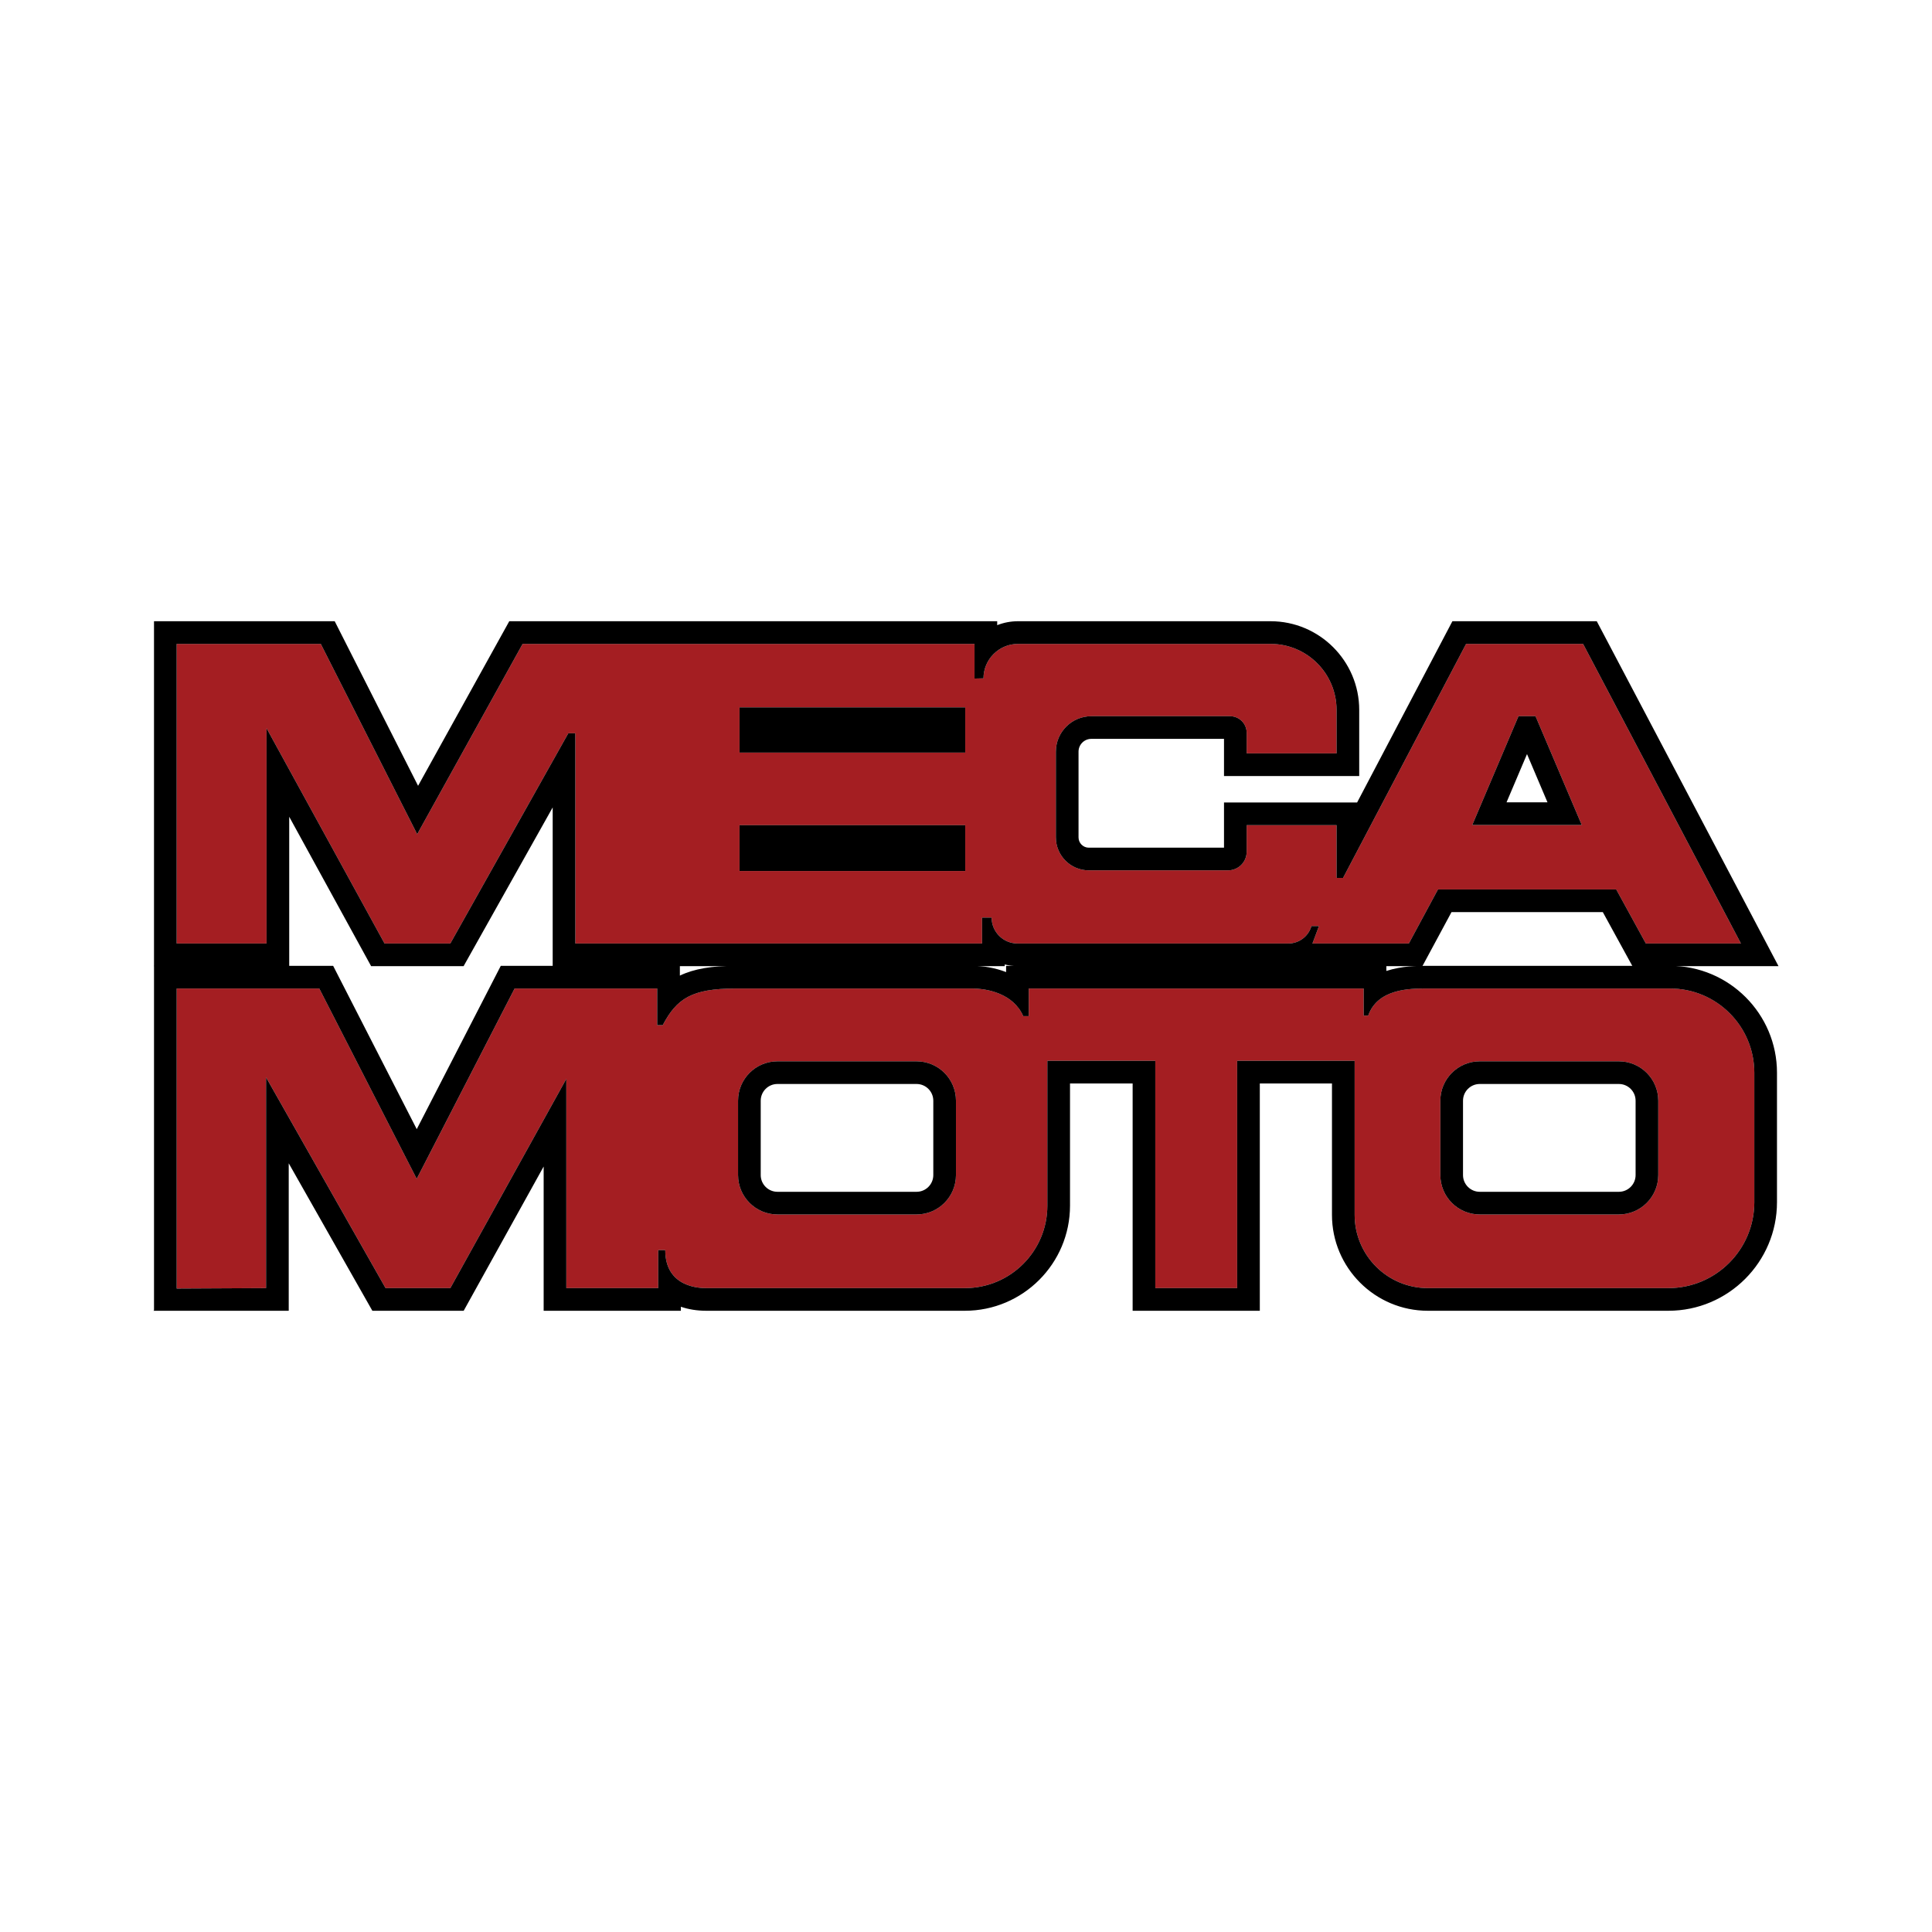
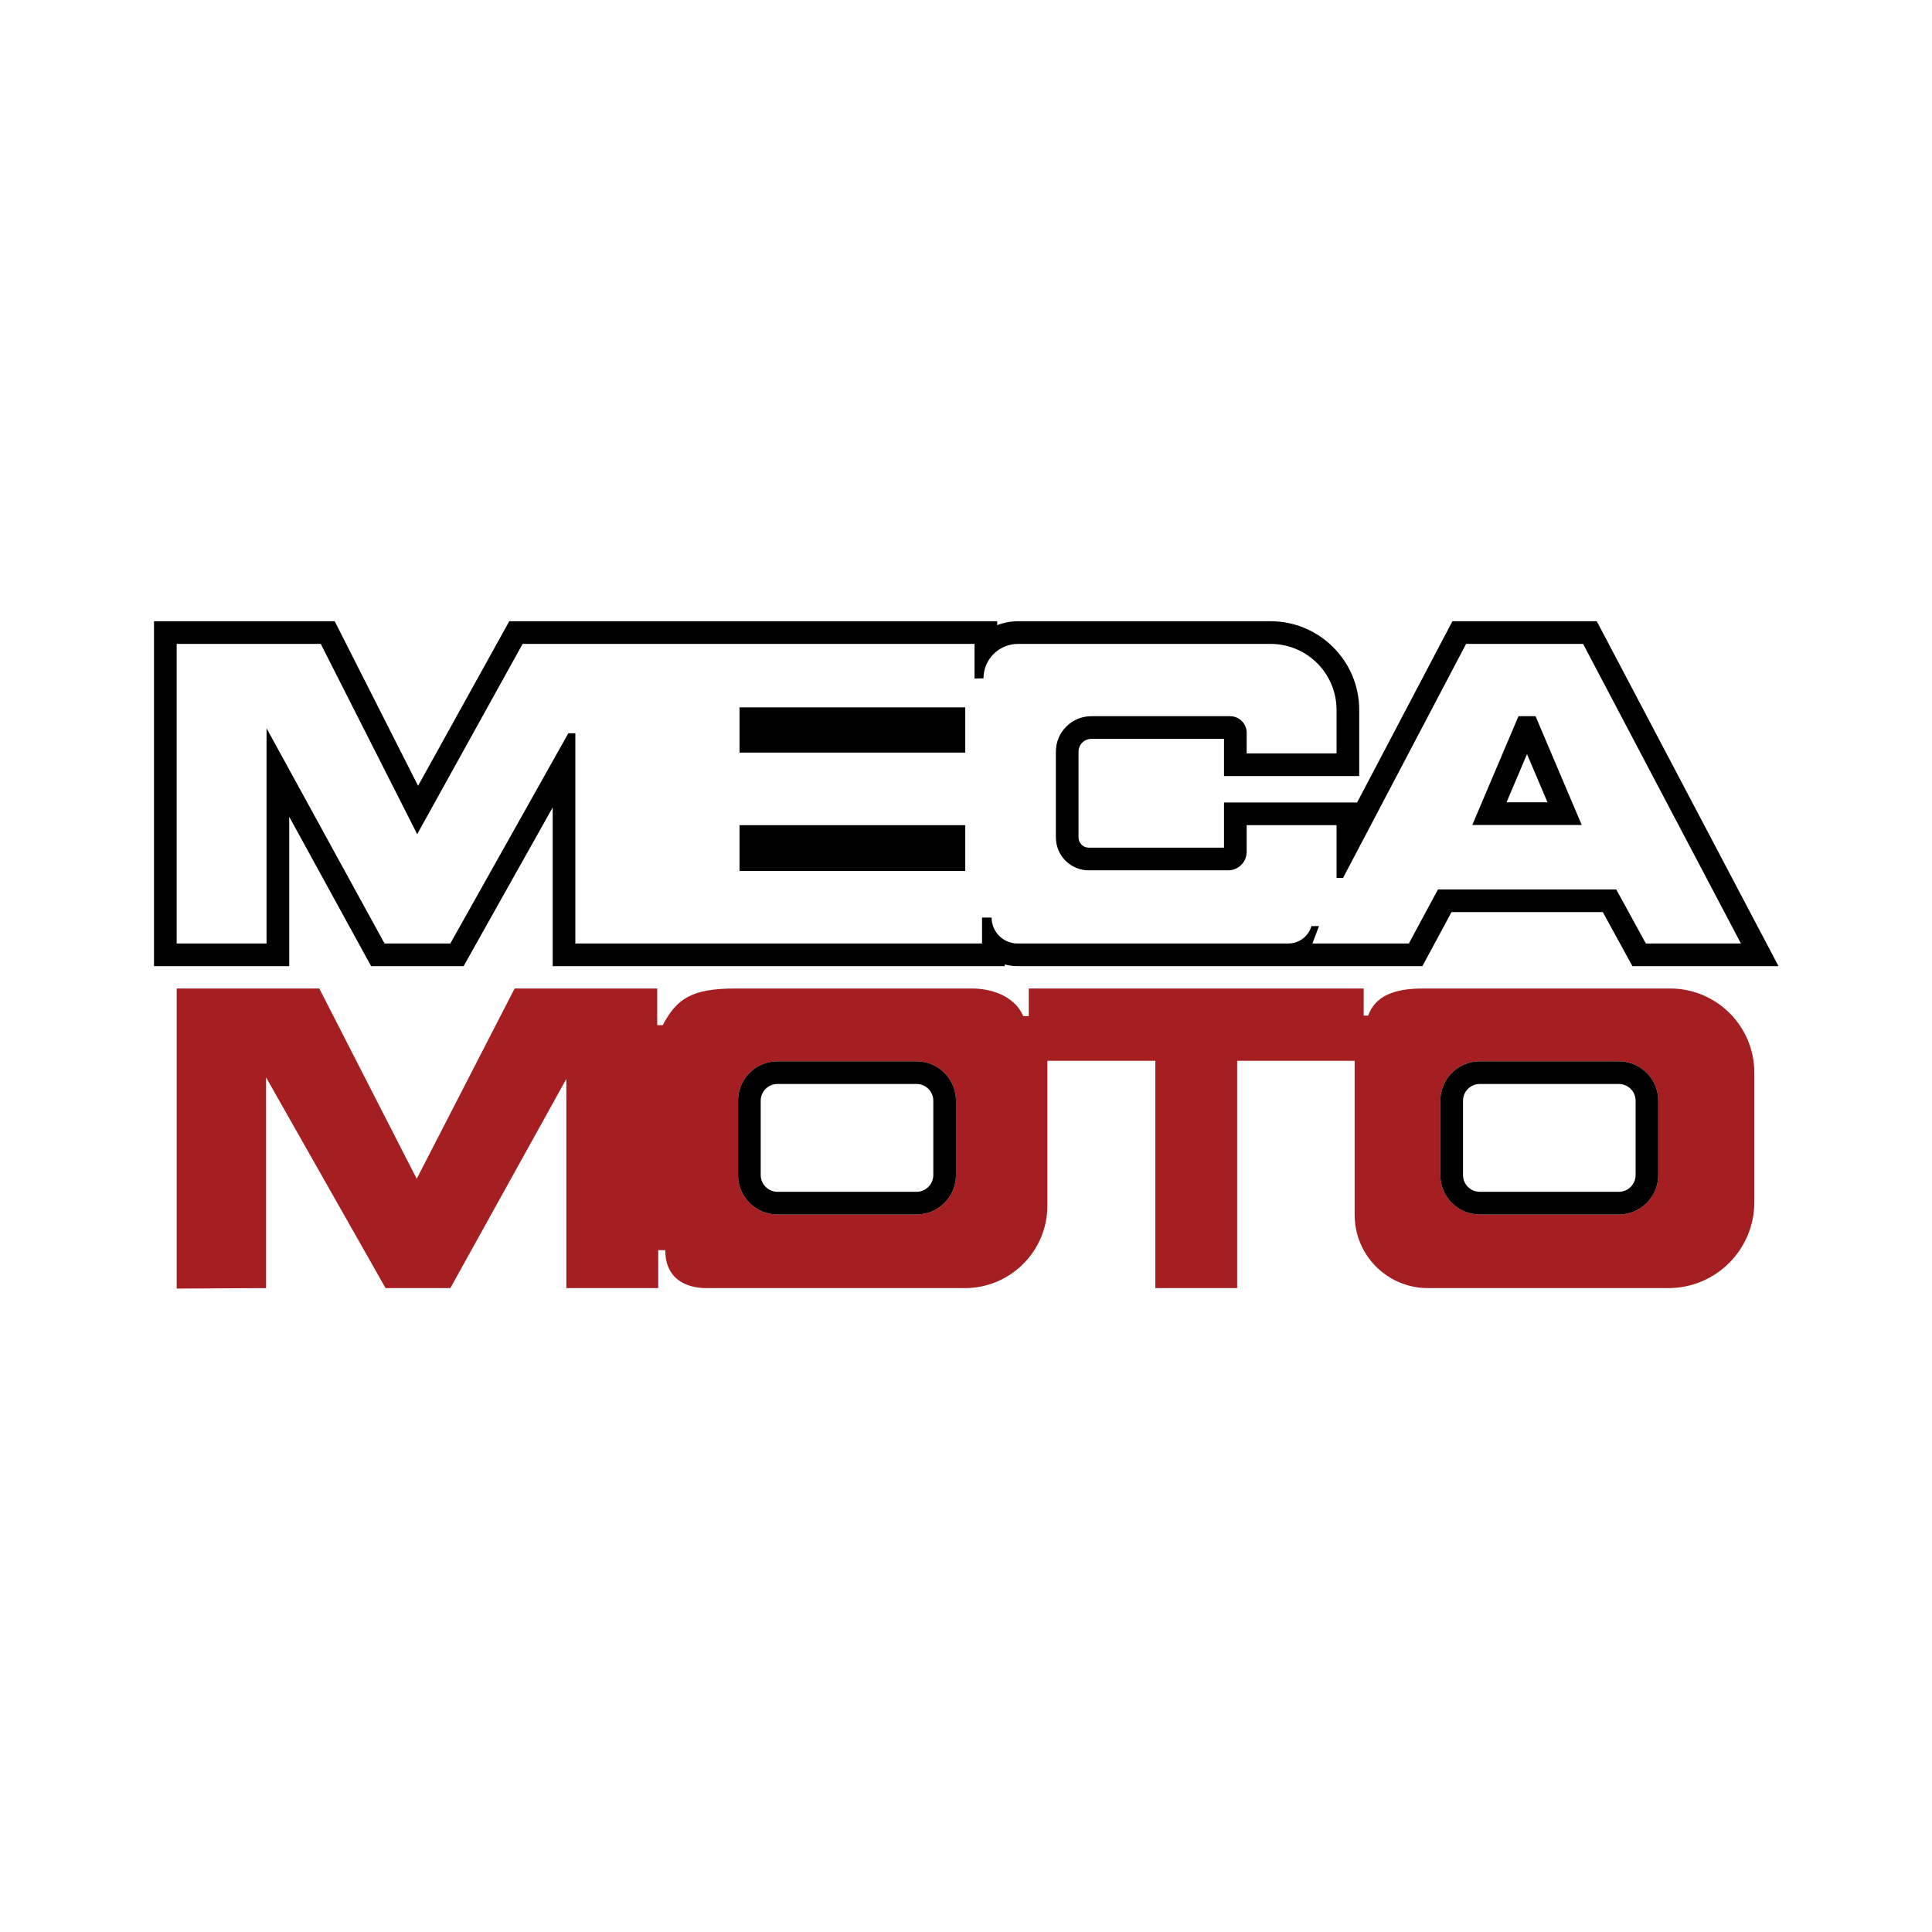
<svg xmlns="http://www.w3.org/2000/svg" id="Layer_2" data-name="Layer 2" viewBox="0 0 1024 1024">
  <g id="Layer_3" data-name="Layer 3">
    <g>
      <rect width="1024" height="1024" style="fill: #fff;" />
      <g>
-         <path d="M922.728,500.069l-15.797-29.984-67.863-128.807h-62.008l-65.202,124.016h-3.46v-27.943h-47.637v14.089c0,5.447-4.416,9.863-9.863,9.863h-73.804c-9.644,0-17.462-7.818-17.462-17.462v-45.441c0-10.382,8.416-18.798,18.798-18.798h73.532c4.86,0,8.799,3.939,8.799,8.799v10.895h47.637v-23.023c0-19.326-15.667-34.993-34.993-34.993h-133.83c-10.091,0-18.28,8.164-18.31,18.255l-4.747.108v-18.363h-239.517l-55.887,100.863-51.097-100.863h-76.379v158.791h47.637v-114.081l62.54,114.081h34.863l62.54-111.42h3.726v111.42h215.565v-13.75h5.056c0,7.594,6.156,13.75,13.75,13.75h143.511c5.687,0,10.687-3.762,12.263-9.226h3.992l-3.46,9.226h51.097l15.435-28.653h94.476l15.701,28.653h50.394ZM511.603,461.636h-119.642v-24.267h119.642v24.267ZM511.603,398.891h-119.642v-23.976h119.642v23.976ZM780.342,437.262l24.484-57.661h9.048l24.484,57.661h-58.016Z" style="fill: #a41e22;" />
        <g>
          <path d="M804.826,379.601l-24.484,57.661h58.016l-24.484-57.661h-9.048ZM798.495,425.248l10.855-25.564,10.855,25.564h-21.71Z" />
          <path d="M849.697,335.678l-3.379-6.414h-76.515l-3.377,6.423-47.133,89.65h-70.545v23.952h-71.653c-3.004,0-5.449-2.444-5.449-5.449v-45.441c0-3.741,3.043-6.784,6.784-6.784h70.318v19.694h71.665v-35.037c0-25.92-21.087-47.007-47.006-47.007h-133.83c-3.893,0-7.618.739-11.043,2.085v-2.085h-258.609l-3.43,6.191-44.903,81.04-40.855-80.647-3.336-6.584h-95.774v182.818h71.665v-79.189l39.992,72.95,3.42,6.239h49.011l3.443-6.134,43.776-77.99v84.123h239.593v-.909c2.165.592,4.443.909,6.793.909h214.578l3.402-6.316,12.033-22.337h80.186l12.282,22.413,3.42,6.24h77.419l-92.94-176.405ZM872.334,500.069l-15.702-28.653h-94.476l-15.435,28.653h-51.097l3.46-9.226h-3.992c-1.576,5.464-6.577,9.226-12.263,9.226h-143.511c-7.594,0-13.75-6.156-13.75-13.75h-5.056v13.75h-215.565v-111.42h-3.726l-62.54,111.42h-34.863l-62.54-114.081v114.081h-47.637v-158.791h76.379l51.097,100.863,55.887-100.863h239.517v18.363l4.747-.108c.03-10.091,8.219-18.255,18.31-18.255h133.83c19.326,0,34.993,15.667,34.993,34.993v23.023h-47.637v-10.895c0-4.86-3.939-8.799-8.799-8.799h-73.532c-10.382,0-18.798,8.416-18.798,18.798v45.441c0,9.644,7.818,17.462,17.462,17.462h73.805c5.447,0,9.862-4.416,9.862-9.863v-14.089h47.637v27.943h3.46l65.202-124.016h62.008l83.66,158.791h-50.394Z" />
          <rect x="391.961" y="374.914" width="119.642" height="23.976" />
          <rect x="391.961" y="437.369" width="119.642" height="24.267" />
        </g>
        <g>
          <path d="M885.2,523.931h-129.594c-7.937,0-25.425,0-30.43,14.371h-2.395v-14.371h-177.509v14.637h-2.927c-5.233-11.963-19.023-14.637-27.107-14.637h-125.403c-23.294,0-31.16,5.397-38.571,19.428h-2.927v-19.428h-75.581l-51.895,100.863-51.629-100.863h-75.581v159.04l47.371-.249v-111.686l63.339,111.686h34.331l61.476-110.888v110.888h48.702v-20.137h3.726c0,20.137,18.938,20.137,21.811,20.137h137.013c24.136,0,43.701-19.566,43.701-43.702v-76.766h57.218v120.468h43.379v-120.468h62.274v81.663c0,21.431,17.374,38.805,38.805,38.805h127.477c25.161,0,45.558-20.397,45.558-45.558v-68.603c0-24.648-19.981-44.63-44.63-44.63ZM506.683,622.812c0,11.531-9.348,20.878-20.878,20.878h-73.744c-11.531,0-20.878-9.348-20.878-20.878v-39.413c0-11.531,9.347-20.878,20.878-20.878h73.744c11.531,0,20.878,9.348,20.878,20.878v39.413ZM878.915,622.812c0,11.531-9.348,20.878-20.878,20.878h-73.744c-11.531,0-20.878-9.348-20.878-20.878v-39.413c0-11.531,9.347-20.878,20.878-20.878h73.744c11.531,0,20.878,9.348,20.878,20.878v39.413Z" style="fill: #a41e22;" />
          <g>
            <path d="M485.805,643.69c11.531,0,20.878-9.348,20.878-20.878v-39.413c0-11.531-9.348-20.878-20.878-20.878h-73.744c-11.531,0-20.878,9.348-20.878,20.878v39.413c0,11.531,9.347,20.878,20.878,20.878h73.744ZM403.197,622.812v-39.413c0-4.888,3.976-8.865,8.864-8.865h73.744c4.888,0,8.865,3.977,8.865,8.865v39.413c0,4.888-3.977,8.865-8.865,8.865h-73.744c-4.888,0-8.864-3.977-8.864-8.865Z" />
-             <path d="M885.2,511.918h-129.594c-4.151,0-12.492,0-20.812,2.707v-2.707h-201.536v3.303c-5.949-2.313-12.283-3.303-18.021-3.303h-125.403c-12.469,0-21.919,1.525-29.485,5.171v-5.171h-94.924l-3.353,6.517-41.185,80.047-40.963-80.025-3.347-6.54h-94.942v182.512l-.272.306h71.672v-78.162l40.874,72.075,3.452,6.087h48.405l3.431-6.188,38.955-70.266v76.454h72.729v-2.125c4.028,1.39,8.564,2.125,13.523,2.125h137.013c30.722,0,55.715-24.994,55.715-55.716v-64.753h33.19v120.468h67.407v-120.468h38.247v69.649c0,28.021,22.797,50.819,50.819,50.819h127.477c31.745,0,57.571-25.826,57.571-57.571v-68.603c0-31.234-25.41-56.644-56.644-56.644ZM929.83,637.165c0,25.161-20.397,45.558-45.558,45.558h-127.477c-21.431,0-38.805-17.374-38.805-38.805v-81.663h-62.274v120.468h-43.379v-120.468h-57.218v76.766c0,24.136-19.566,43.702-43.701,43.702h-137.013c-2.873,0-21.811,0-21.811-20.137h-3.726v20.137h-48.702v-110.888l-61.476,110.888h-34.331l-63.339-111.686v111.686l-47.372.24v-159.031h75.581l51.629,100.863,51.895-100.863h75.581v19.428h2.927c7.411-14.031,15.277-19.428,38.571-19.428h125.403c8.084,0,21.874,2.674,27.107,14.637h2.927v-14.637h177.509v14.371h2.395c5.006-14.371,22.494-14.371,30.43-14.371h129.594c24.648,0,44.63,19.982,44.63,44.63v68.603Z" />
            <path d="M858.037,643.69c11.531,0,20.878-9.348,20.878-20.878v-39.413c0-11.531-9.348-20.878-20.878-20.878h-73.744c-11.531,0-20.878,9.348-20.878,20.878v39.413c0,11.531,9.347,20.878,20.878,20.878h73.744ZM775.428,622.812v-39.413c0-4.888,3.977-8.865,8.864-8.865h73.744c4.888,0,8.865,3.977,8.865,8.865v39.413c0,4.888-3.977,8.865-8.865,8.865h-73.744c-4.888,0-8.864-3.977-8.864-8.865Z" />
          </g>
        </g>
      </g>
    </g>
  </g>
</svg>